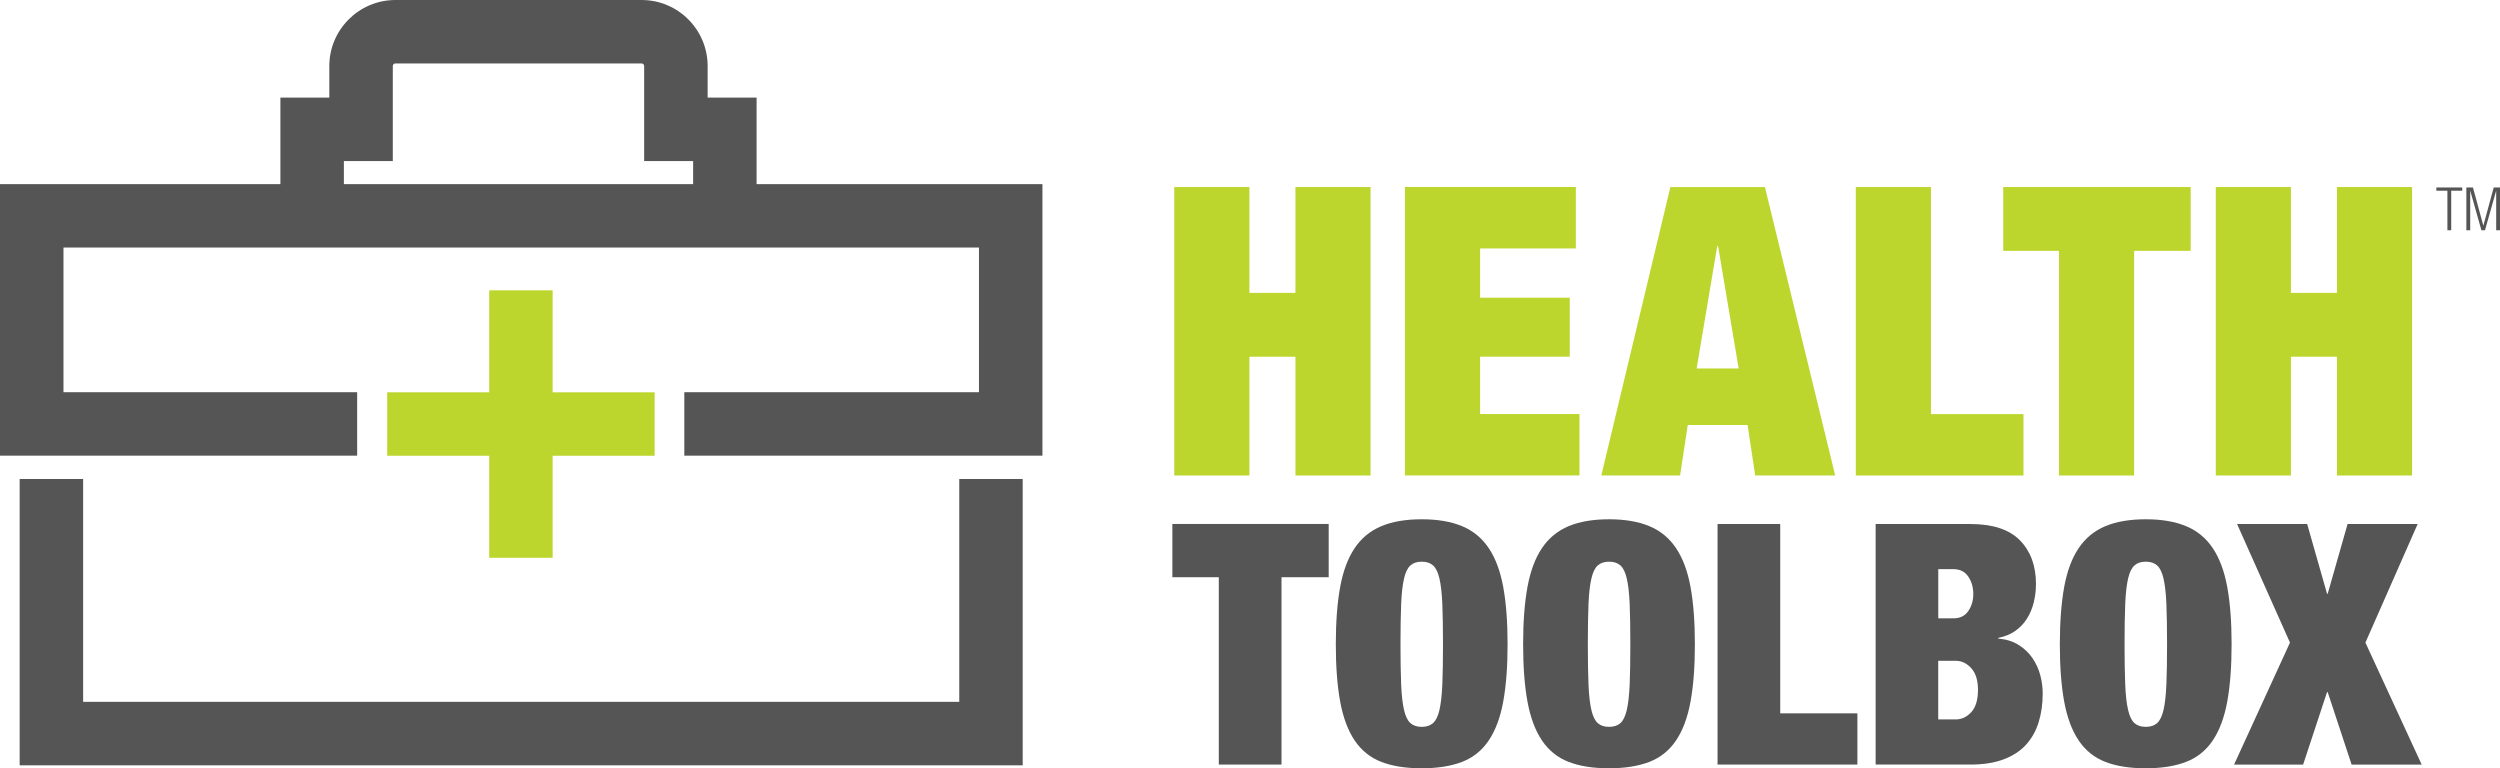
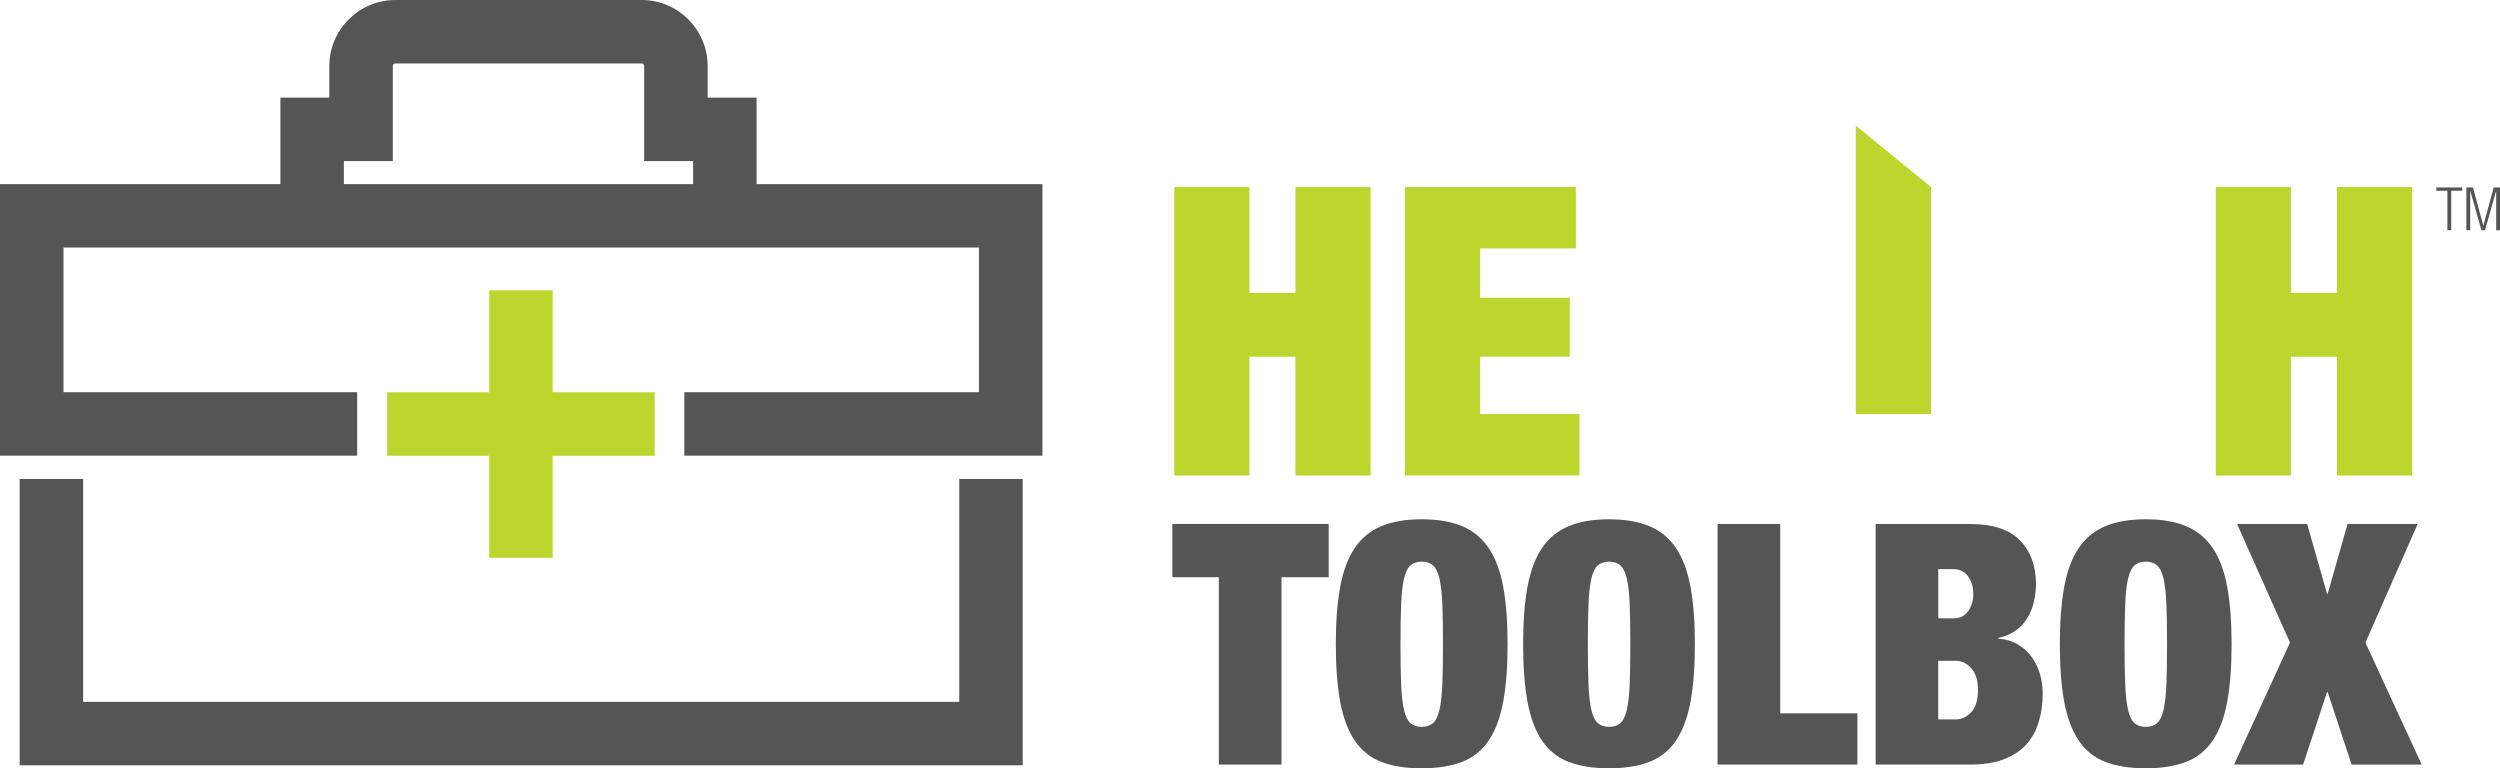
<svg xmlns="http://www.w3.org/2000/svg" version="1.1" viewBox="0 0 564.73 173.55" xml:space="preserve">
  <style type="text/css">
	.st0{fill:#BDD62D;}
	.st1{fill:none;}
  path, polygon {fill: #555;}
</style>
  <g transform="translate(-145.29,-201.51)">
    <path d="m410.12 331.9v-12.03h35.31v12.03h-10.66v42.32h-14.16v-42.32z" />
    <path d="m448.03 334.07c0.66-3.58 1.75-6.49 3.27-8.75s3.53-3.91 6.01-4.95c2.49-1.04 5.53-1.56 9.13-1.56s6.65 0.52 9.13 1.56c2.49 1.04 4.49 2.69 6.01 4.95s2.61 5.18 3.27 8.75c0.66 3.58 0.99 7.9 0.99 12.98s-0.33 9.4-0.99 12.98-1.75 6.5-3.27 8.75c-1.52 2.26-3.53 3.87-6.01 4.83-2.49 0.96-5.53 1.45-9.13 1.45s-6.65-0.48-9.13-1.45c-2.49-0.96-4.49-2.58-6.01-4.83-1.52-2.26-2.61-5.18-3.27-8.75-0.66-3.58-0.99-7.9-0.99-12.98s0.33-9.4 0.99-12.98zm13.77 22.07c0.1 2.41 0.32 4.33 0.65 5.75s0.81 2.41 1.45 2.97c0.63 0.56 1.48 0.84 2.55 0.84s1.92-0.28 2.55-0.84 1.12-1.55 1.45-2.97 0.54-3.34 0.65-5.75c0.1-2.41 0.15-5.44 0.15-9.1s-0.05-6.68-0.15-9.09-0.32-4.33-0.65-5.75-0.81-2.41-1.45-2.97-1.48-0.84-2.55-0.84-1.92 0.28-2.55 0.84c-0.64 0.56-1.12 1.55-1.45 2.97s-0.55 3.34-0.65 5.75-0.15 5.44-0.15 9.09 0.05 6.69 0.15 9.1z" />
    <path d="m490.34 334.07c0.66-3.58 1.75-6.49 3.27-8.75s3.53-3.91 6.01-4.95c2.49-1.04 5.53-1.56 9.13-1.56s6.65 0.52 9.13 1.56c2.49 1.04 4.49 2.69 6.01 4.95s2.61 5.18 3.27 8.75c0.66 3.58 0.99 7.9 0.99 12.98s-0.33 9.4-0.99 12.98-1.75 6.5-3.27 8.75c-1.52 2.26-3.53 3.87-6.01 4.83-2.49 0.96-5.53 1.45-9.13 1.45s-6.65-0.48-9.13-1.45c-2.49-0.96-4.49-2.58-6.01-4.83-1.52-2.26-2.61-5.18-3.27-8.75-0.66-3.58-0.99-7.9-0.99-12.98s0.33-9.4 0.99-12.98zm13.78 22.07c0.1 2.41 0.32 4.33 0.65 5.75s0.81 2.41 1.45 2.97c0.63 0.56 1.48 0.84 2.55 0.84s1.92-0.28 2.55-0.84 1.12-1.55 1.45-2.97 0.54-3.34 0.65-5.75c0.1-2.41 0.15-5.44 0.15-9.1s-0.05-6.68-0.15-9.09-0.32-4.33-0.65-5.75-0.81-2.41-1.45-2.97-1.48-0.84-2.55-0.84-1.92 0.28-2.55 0.84c-0.64 0.56-1.12 1.55-1.45 2.97s-0.55 3.34-0.65 5.75-0.15 5.44-0.15 9.09 0.05 6.69 0.15 9.1z" />
    <path d="m547.43 319.88v42.77h17.43v11.57h-31.59v-54.34z" />
    <path d="m590.35 319.88c5.07 0 8.82 1.23 11.23 3.69s3.62 5.75 3.62 9.86c0 1.42-0.17 2.8-0.5 4.15-0.33 1.34-0.84 2.56-1.52 3.65s-1.56 2.02-2.63 2.78-2.36 1.29-3.88 1.6v0.15c1.78 0.15 3.3 0.62 4.57 1.41s2.31 1.76 3.12 2.93 1.41 2.45 1.79 3.84c0.38 1.4 0.57 2.8 0.57 4.22 0 2.34-0.3 4.49-0.91 6.47s-1.56 3.68-2.85 5.1-2.98 2.52-5.06 3.31-4.59 1.18-7.53 1.18h-21.39v-54.34zm-3.8 21.31c1.47 0 2.59-0.54 3.35-1.64 0.76-1.09 1.14-2.37 1.14-3.84 0-1.52-0.38-2.84-1.14-3.96s-1.88-1.67-3.35-1.67h-3.42v11.11zm0.53 22.83c1.32 0 2.49-0.54 3.5-1.64 1.01-1.09 1.52-2.78 1.52-5.06 0-2.13-0.51-3.75-1.52-4.87-1.02-1.12-2.18-1.67-3.5-1.67h-3.96v13.24z" />
    <path d="m611.58 334.07c0.66-3.58 1.75-6.49 3.27-8.75s3.53-3.91 6.01-4.95c2.49-1.04 5.53-1.56 9.13-1.56s6.65 0.52 9.13 1.56c2.49 1.04 4.49 2.69 6.01 4.95s2.61 5.18 3.27 8.75c0.66 3.58 0.99 7.9 0.99 12.98s-0.33 9.4-0.99 12.98-1.75 6.5-3.27 8.75c-1.52 2.26-3.53 3.87-6.01 4.83-2.49 0.96-5.53 1.45-9.13 1.45s-6.65-0.48-9.13-1.45c-2.49-0.96-4.49-2.58-6.01-4.83-1.52-2.26-2.61-5.18-3.27-8.75-0.66-3.58-0.99-7.9-0.99-12.98 0.01-5.08 0.34-9.4 0.99-12.98zm13.78 22.07c0.1 2.41 0.32 4.33 0.65 5.75s0.81 2.41 1.45 2.97c0.63 0.56 1.48 0.84 2.55 0.84s1.91-0.28 2.55-0.84c0.63-0.56 1.12-1.55 1.45-2.97s0.54-3.34 0.65-5.75c0.1-2.41 0.15-5.44 0.15-9.1s-0.05-6.68-0.15-9.09-0.32-4.33-0.65-5.75-0.81-2.41-1.45-2.97-1.48-0.84-2.55-0.84-1.92 0.28-2.55 0.84c-0.64 0.56-1.12 1.55-1.45 2.97s-0.55 3.34-0.65 5.75-0.15 5.44-0.15 9.09 0.05 6.69 0.15 9.1z" />
    <path d="m666.46 319.88 4.49 15.75h0.15l4.49-15.75h15.83l-11.8 26.79 12.71 27.55h-15.83l-5.4-16.36h-0.15l-5.4 16.36h-15.6l12.63-27.55-11.95-26.79z" />
    <g>
      <path class="st0" d="m427.52 243.76v23.91h10.4v-23.91h16.97v65.16h-16.97v-26.83h-10.4v26.83h-16.97v-65.16z" />
      <path class="st0" d="m501.26 243.76v13.87h-21.63v11.13h20.26v13.32h-20.26v12.96h22.45v13.87h-39.42v-65.16h38.6z" />
-       <path class="st0" d="m543.97 243.76 15.88 65.16h-18.07l-1.73-11.41h-13.51l-1.73 11.41h-17.8l15.61-65.16zm-10.77 13.33-4.65 27.65h9.49l-4.65-27.65z" />
-       <path class="st0" d="m581.48 243.76v51.29h20.9v13.87h-37.88v-65.16z" />
-       <path class="st0" d="m597.81 258.18v-14.42h42.34v14.42h-12.78v50.74h-16.97v-50.74z" />
+       <path class="st0" d="m581.48 243.76v51.29h20.9h-37.88v-65.16z" />
      <path class="st0" d="m662.79 243.76v23.91h10.4v-23.91h16.97v65.16h-16.97v-26.83h-10.4v26.83h-16.97v-65.16z" />
    </g>
    <path d="m698.14 244.59h-2.5v-0.73h5.85v0.73h-2.49v8.93h-0.86z" />
    <path d="m702.41 243.86h1.5l2.33 8.57h0.03l2.33-8.57h1.42v9.66h-0.86v-8.85h-0.03l-2.5 8.85h-0.81l-2.5-8.85h-0.03v8.85h-0.87v-9.66z" />
    <polygon class="st0" points="255.8 290.13 232.76 290.13 232.76 304.46 255.8 304.46 255.8 327.51 270.13 327.51 270.13 304.46 293.17 304.46 293.17 290.13 270.13 290.13 270.13 267.09 255.8 267.09" />
    <path d="m316.2 243.1v-19.54h-11.06v-7.13c0-8.23-6.69-14.92-14.92-14.92h-55.6c-8.24 0-14.94 6.7-14.94 14.92v7.13h-11.05v19.54h-63.34v61.34h80.68v-14.34h-66.34v-32.67h206.8v32.67h-66.56v14.34h80.9v-61.34zm-14.34 0h-78.89v-5.2h11.05v-21.47c0-0.32 0.26-0.59 0.6-0.59h55.6c0.31 0 0.58 0.27 0.58 0.59v21.47h11.06z" />
    <polygon points="361.98 360.05 164.07 360.05 164.07 309.71 149.73 309.71 149.73 374.39 376.31 374.39 376.31 309.71 361.98 309.71" />
  </g>
</svg>